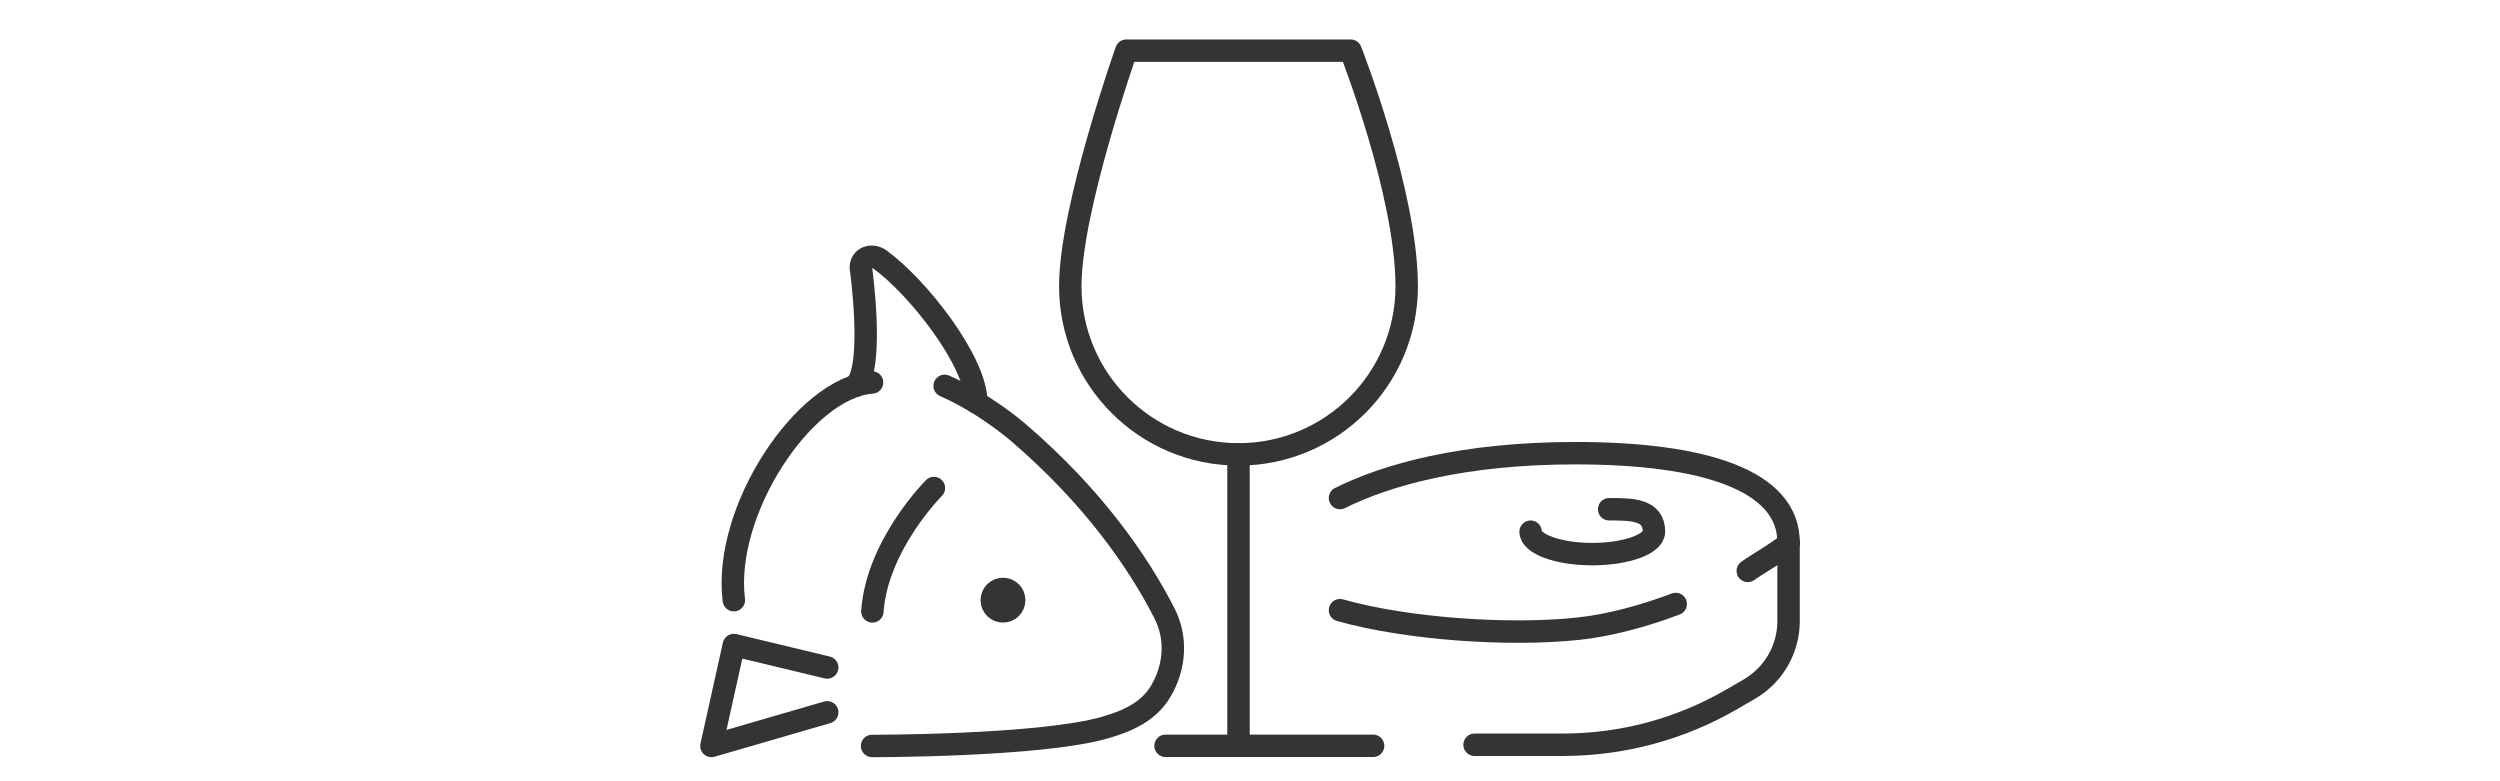
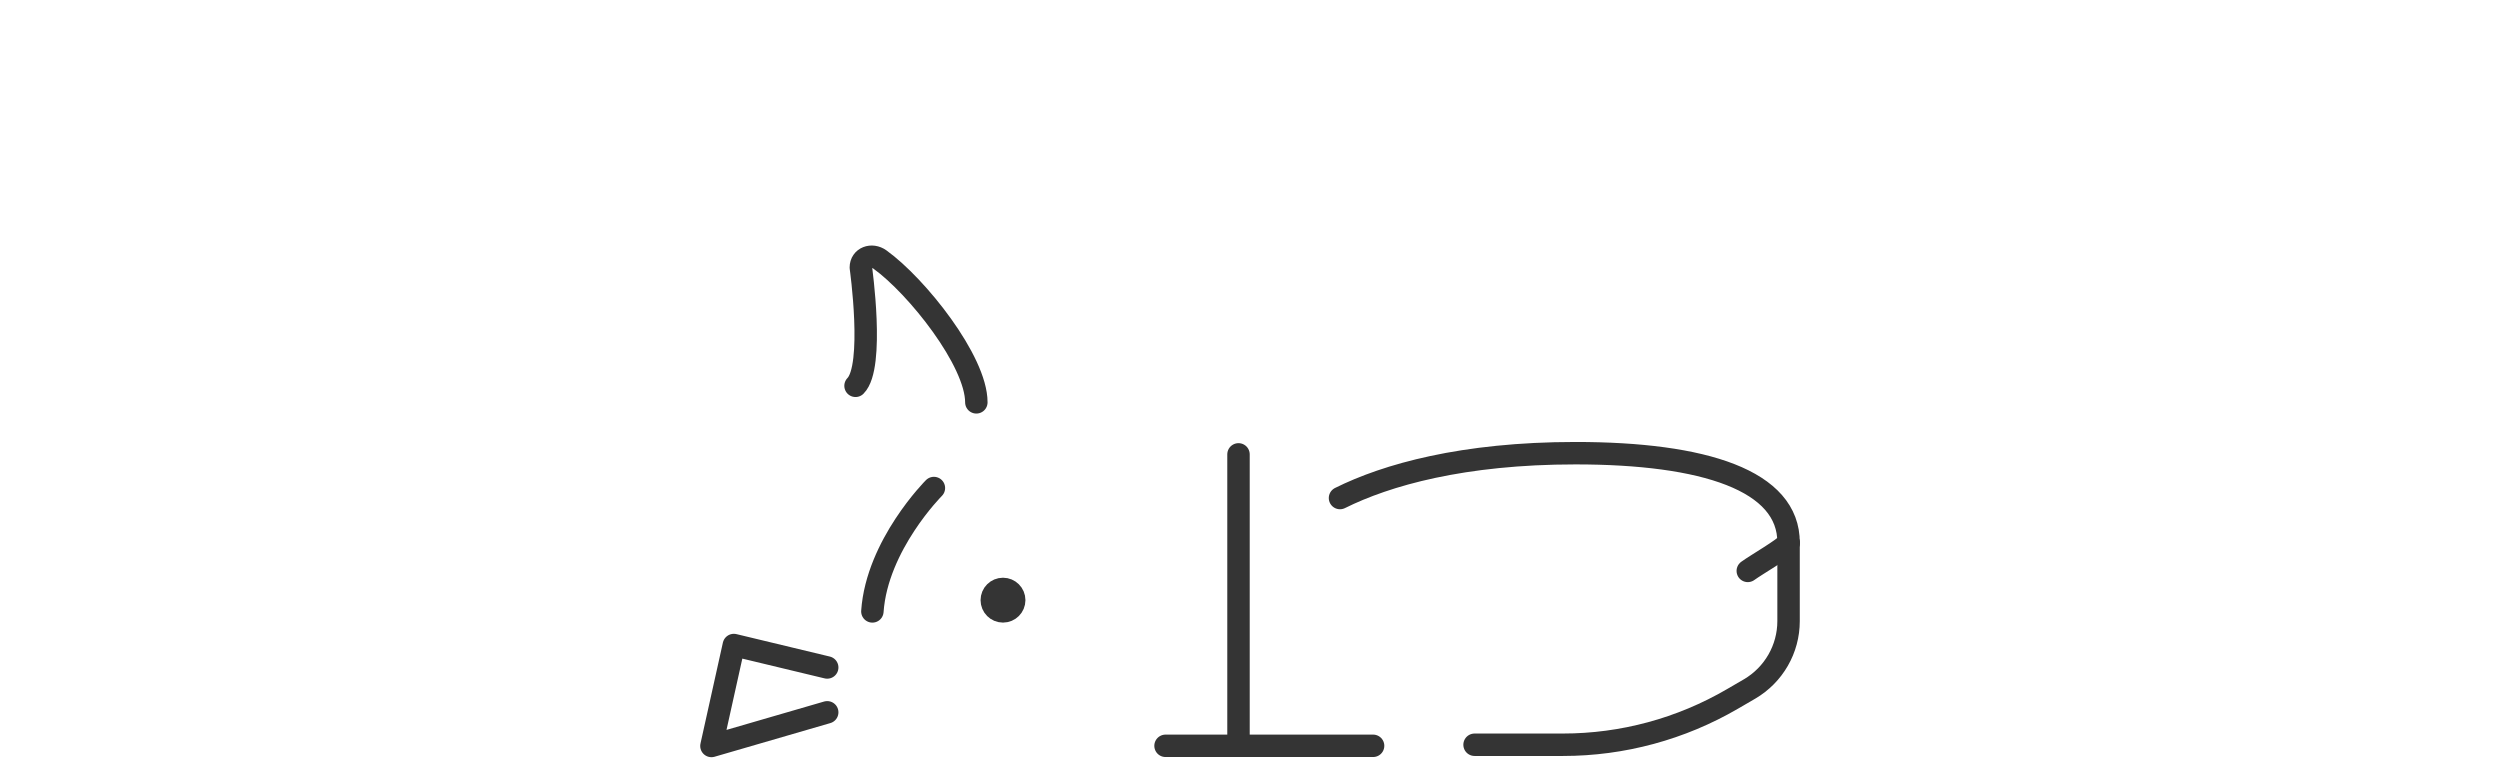
<svg xmlns="http://www.w3.org/2000/svg" id="Capa_1" width="800" height="250" viewBox="0 0 800 250">
  <defs>
    <style>.cls-1{fill:none;stroke:#343434;stroke-linecap:round;stroke-linejoin:round;stroke-width:7.18px;}</style>
  </defs>
  <g id="wine_and_fish_pairing">
    <path class="cls-1" d="m439.39,238.66h-66.42" />
    <path class="cls-1" d="m396.32,145.4v91.4" />
-     <path class="cls-1" d="m450.15,91.57c0,29.74-24.09,53.83-53.83,53.83s-53.83-24.09-53.83-53.83c0-24.76,17.94-75.36,17.94-75.36h71.77s17.94,45.62,17.94,75.36Z" />
-     <path class="cls-1" d="m279.06,238.71s53.74.09,74.51-5.88c7.18-2.06,14.09-5.11,17.94-11.75,4.49-7.67,5.2-16.87,1.08-24.9-8.21-16.01-22.43-36.96-46.88-57.91,0,0-10.45-9.11-23.42-14.8" />
-     <path class="cls-1" d="m279.06,122.39c-21.53,1.48-47.82,40.96-44.23,69.67" />
    <path class="cls-1" d="m298.85,156.17s-18.21,18.21-19.69,39.48" />
    <path class="cls-1" d="m273.77,123.46c6.15-6.15,1.7-37.86,1.7-37.86,0-3.18,3.5-4.44,6.1-2.56,11.84,8.52,30.86,32.48,30.86,45.71" />
    <polyline class="cls-1" points="264.71 213.59 234.83 206.41 227.66 238.71 264.71 227.94" />
    <circle class="cls-1" cx="320.96" cy="192.05" r="3.59" />
  </g>
  <g id="wine_and_meat_pairing">
    <g id="eye_round">
-       <path class="cls-1" d="m536.23,193.28c-10.32,3.9-21.4,6.86-31.13,7.9-22.2,2.38-54.86.13-76.3-5.92" />
      <path class="cls-1" d="m428.8,159.37c14.85-7.4,39.3-14.35,75.36-14.35,41.14,0,68.36,8.7,68.18,28.71" />
      <path class="cls-1" d="m572.34,173.72c-1.57,1.97-10.14,6.86-13.05,8.97" />
      <path class="cls-1" d="m471.86,238.32h28.31c19.06,0,37.77-5.07,54.23-14.67l5.47-3.18c7.72-4.53,12.47-12.78,12.47-21.71v-25.03" />
-       <path class="cls-1" d="m514.92,162.96c7.18,0,14.35,0,14.35,7.18,0,3.95-8.84,7.18-19.74,7.18-10.9,0-19.74-3.23-19.74-7.18" />
    </g>
  </g>
</svg>